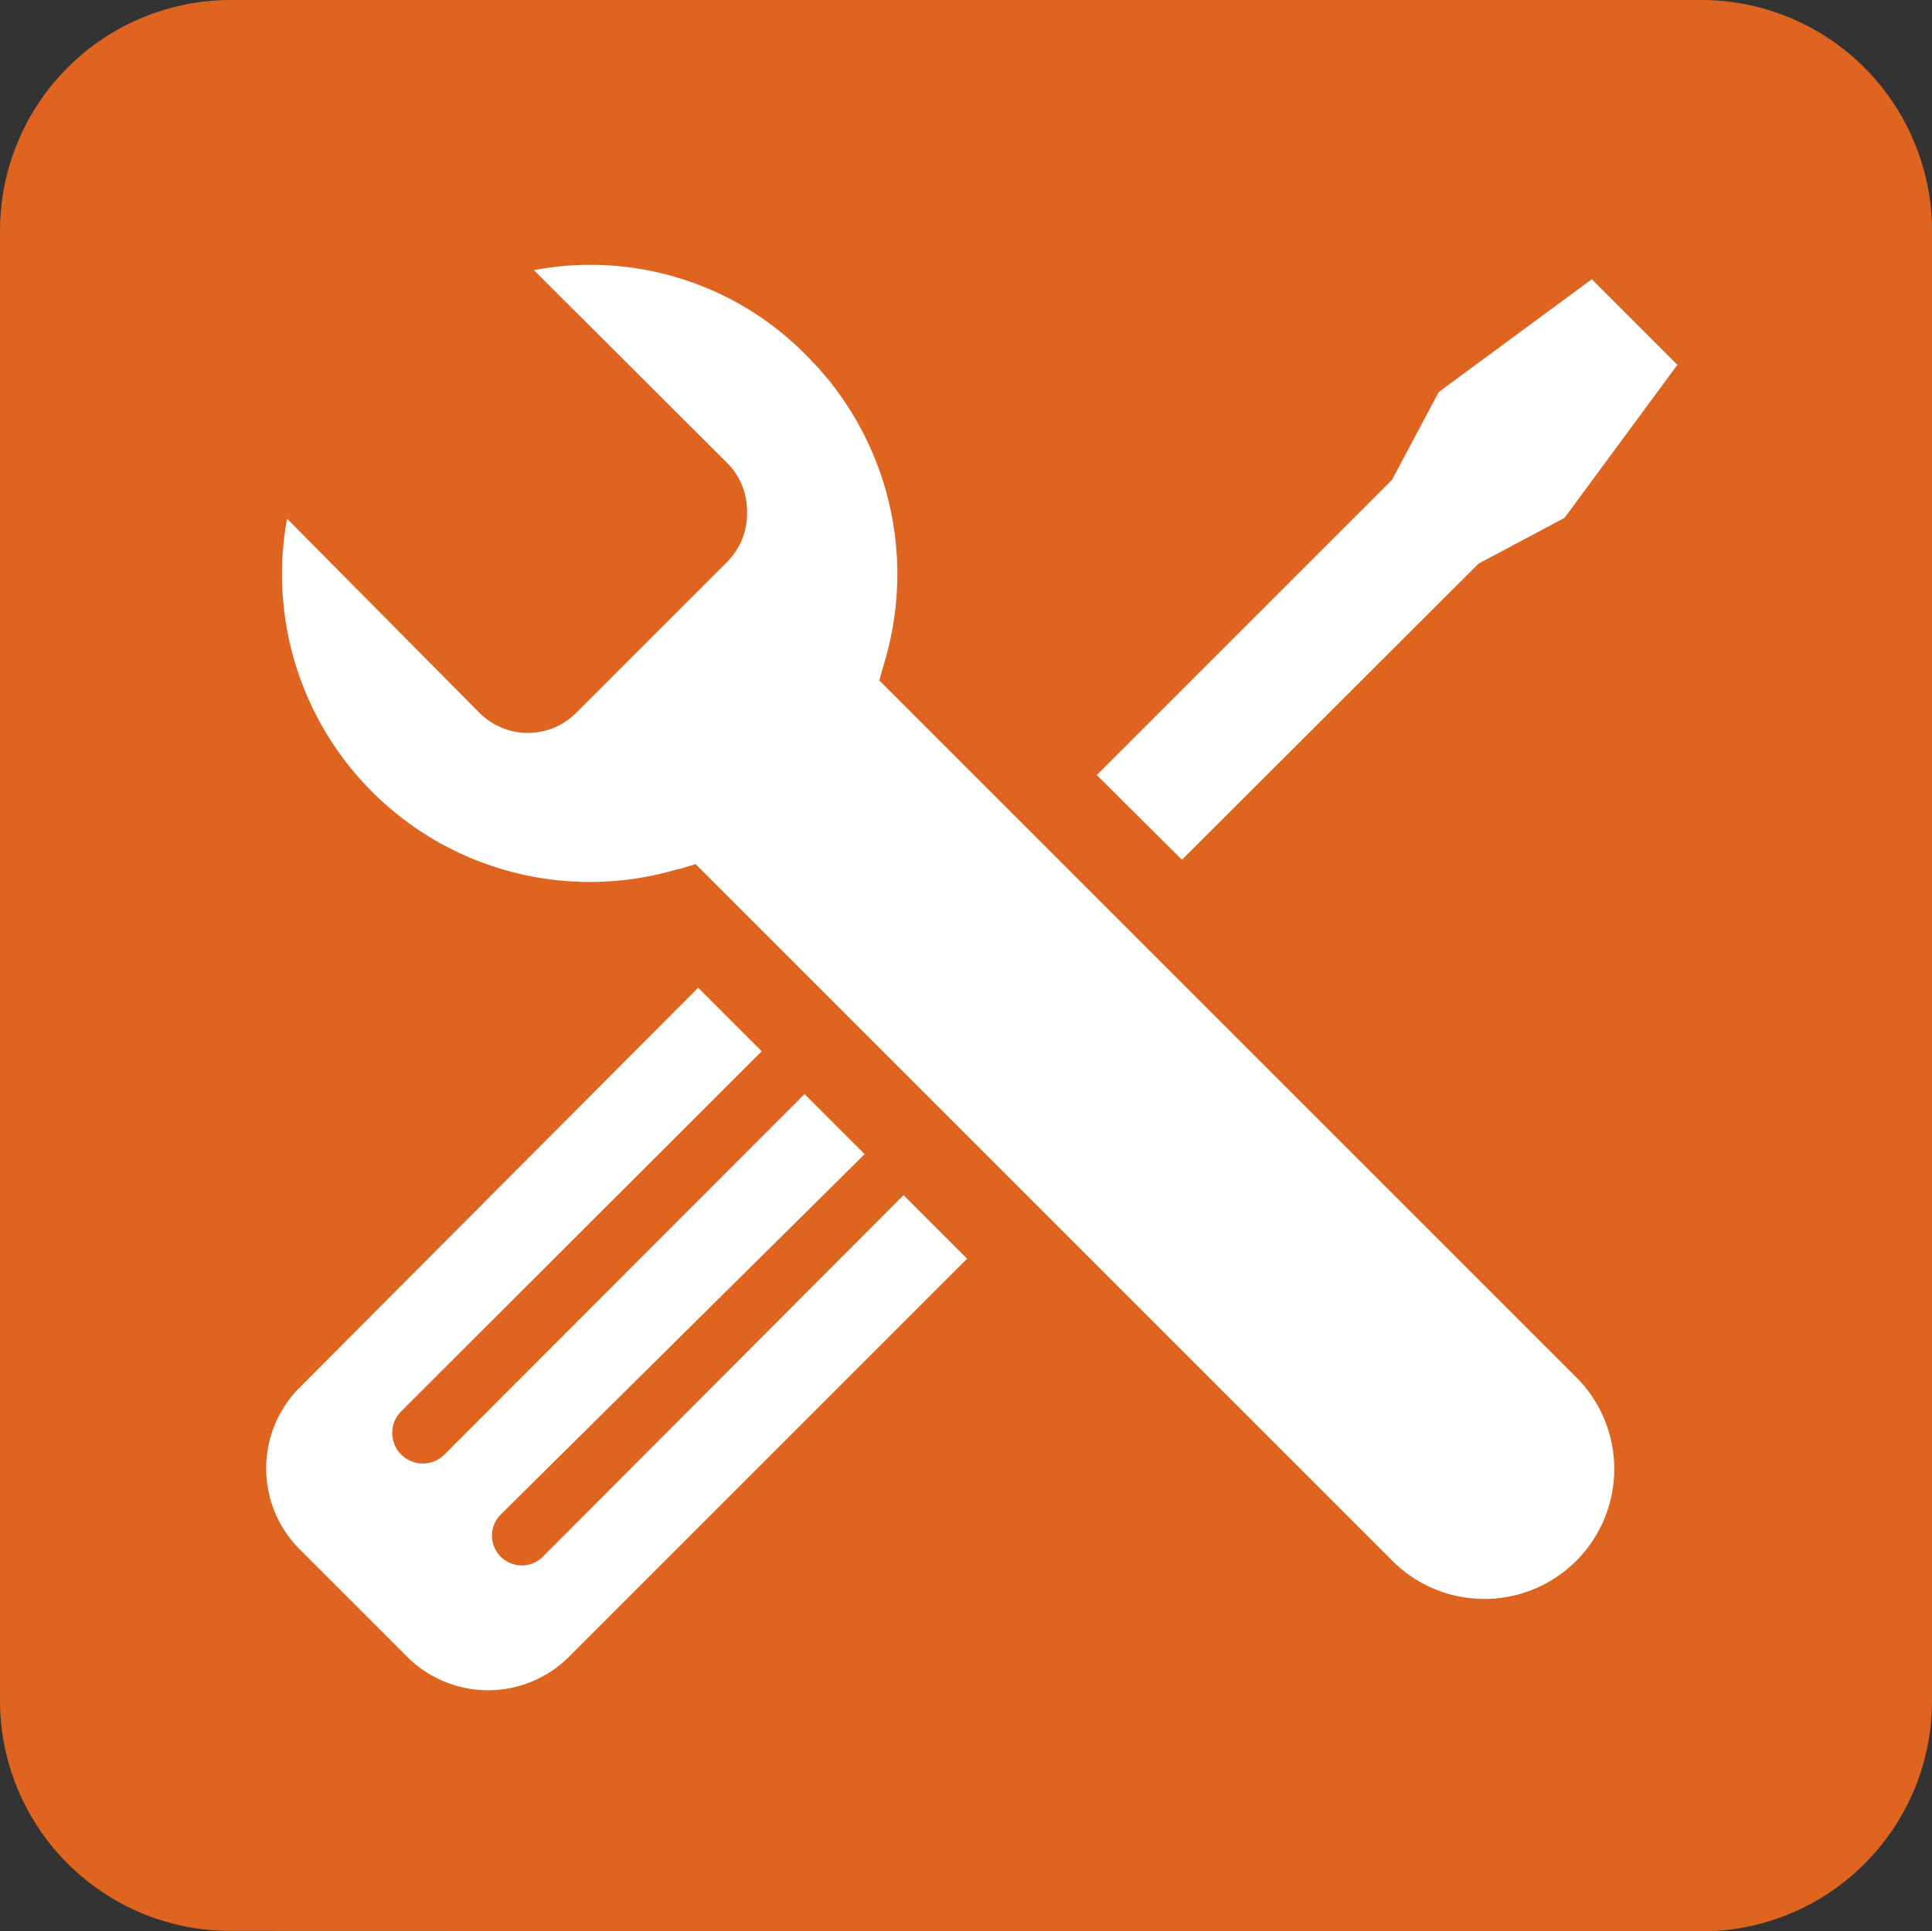
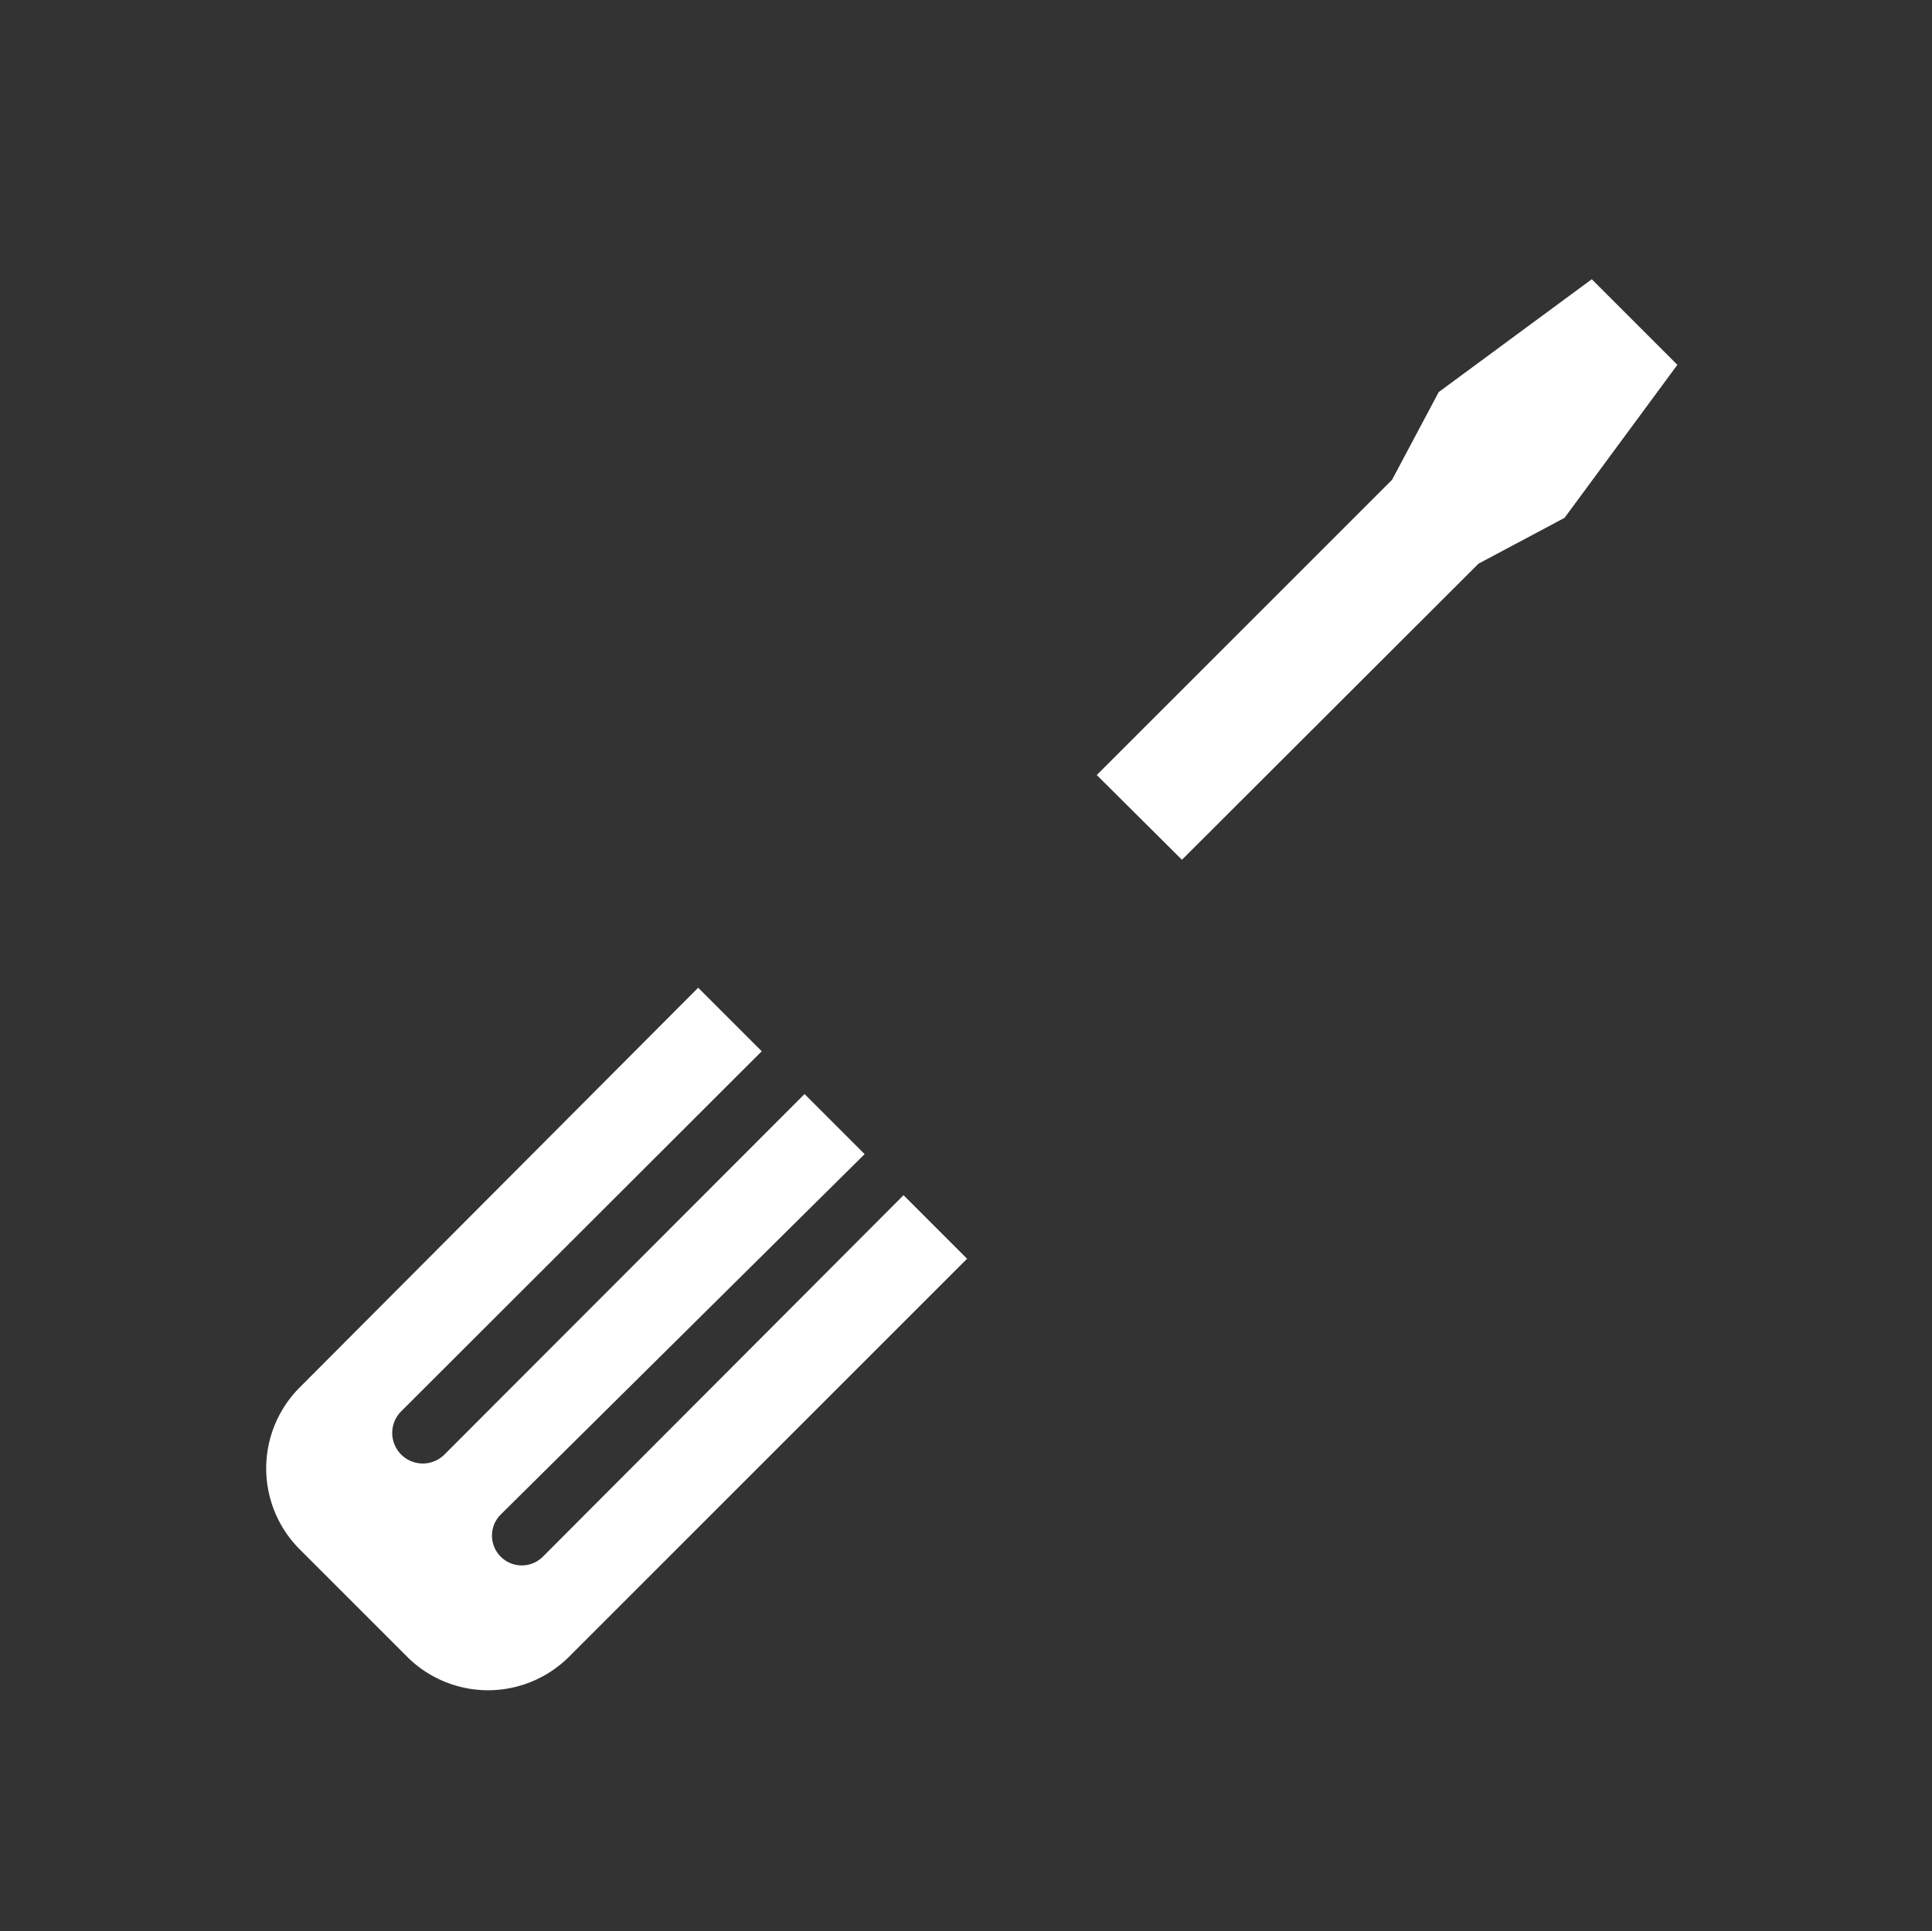
<svg xmlns="http://www.w3.org/2000/svg" viewBox="0 0 44.69 44.68">
  <rect x="0" y="0" width="44.69" height="44.68" fill="#333333" stroke="none" />
  <defs>
    <style>.cls-1{fill:#df6420;}.cls-2{fill:#fff;}</style>
  </defs>
  <g id="Layer_2" data-name="Layer 2">
    <g id="Layer_2-2" data-name="Layer 2">
-       <path class="cls-1" d="M39.35,44.68a5.33,5.33,0,0,0,5.34-5.33v-34A5.34,5.34,0,0,0,39.35,0h-34A5.34,5.34,0,0,0,0,5.34v34a5.33,5.33,0,0,0,5.34,5.33Z" />
-       <path class="cls-2" d="M15.7,20.11l.39-.12L32.21,36.11a3,3,0,0,0,4.25-4.25L20.34,15.74l.11-.39a7.13,7.13,0,0,0-1.77-7.1,7,7,0,0,0-6.33-2l4.47,4.46a1.57,1.57,0,0,1,.46,1.11A1.59,1.59,0,0,1,16.82,13l-3.5,3.5a1.58,1.58,0,0,1-2.22,0L6.64,12a7.12,7.12,0,0,0,9.06,8.1Z" />
      <polygon class="cls-2" points="36.19 11.98 38.8 8.44 36.82 6.46 33.28 9.07 32.2 11.1 25.37 17.93 27.34 19.89 34.2 13.04 36.19 11.98" />
      <path class="cls-2" d="M20.9,27.65,12.57,36a.68.68,0,0,1-1-.95L20,26.7l-1.39-1.39-8.33,8.34a.68.68,0,1,1-1-1l8.34-8.33-1.47-1.47L6.93,32.1a2.65,2.65,0,0,0,0,3.74l2.49,2.49a2.65,2.65,0,0,0,3.74,0l9.21-9.21Z" />
    </g>
  </g>
</svg>